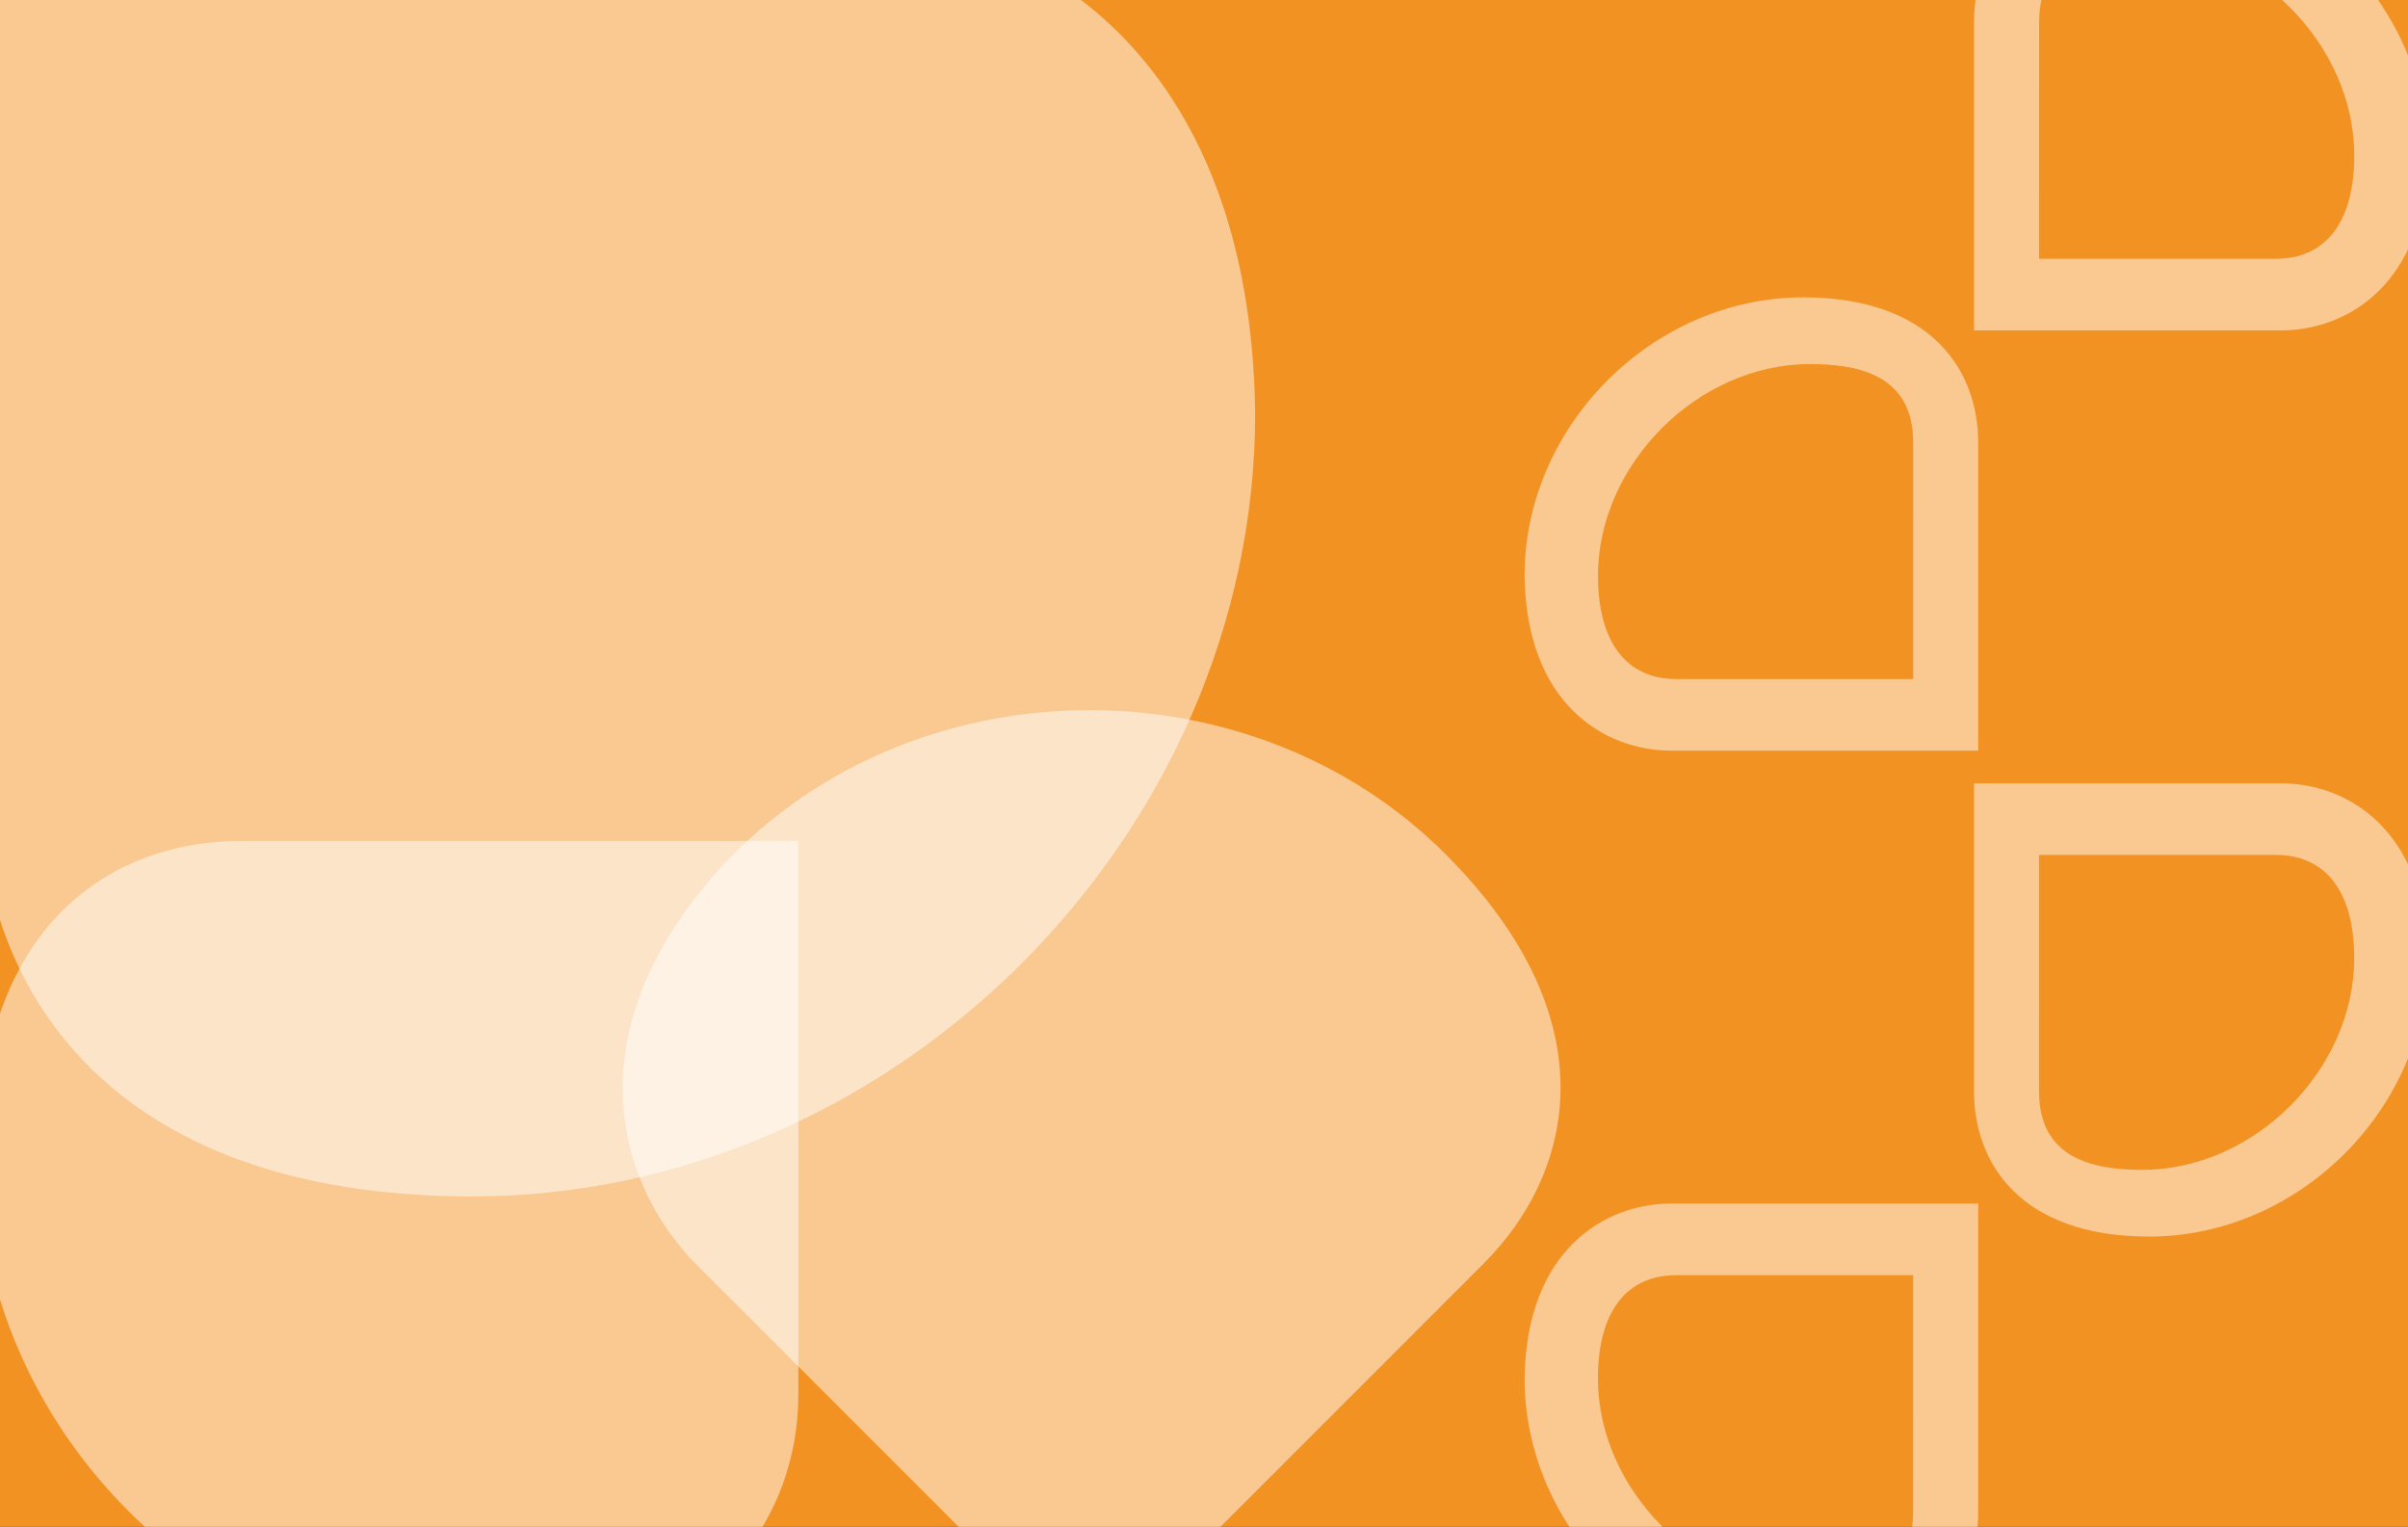
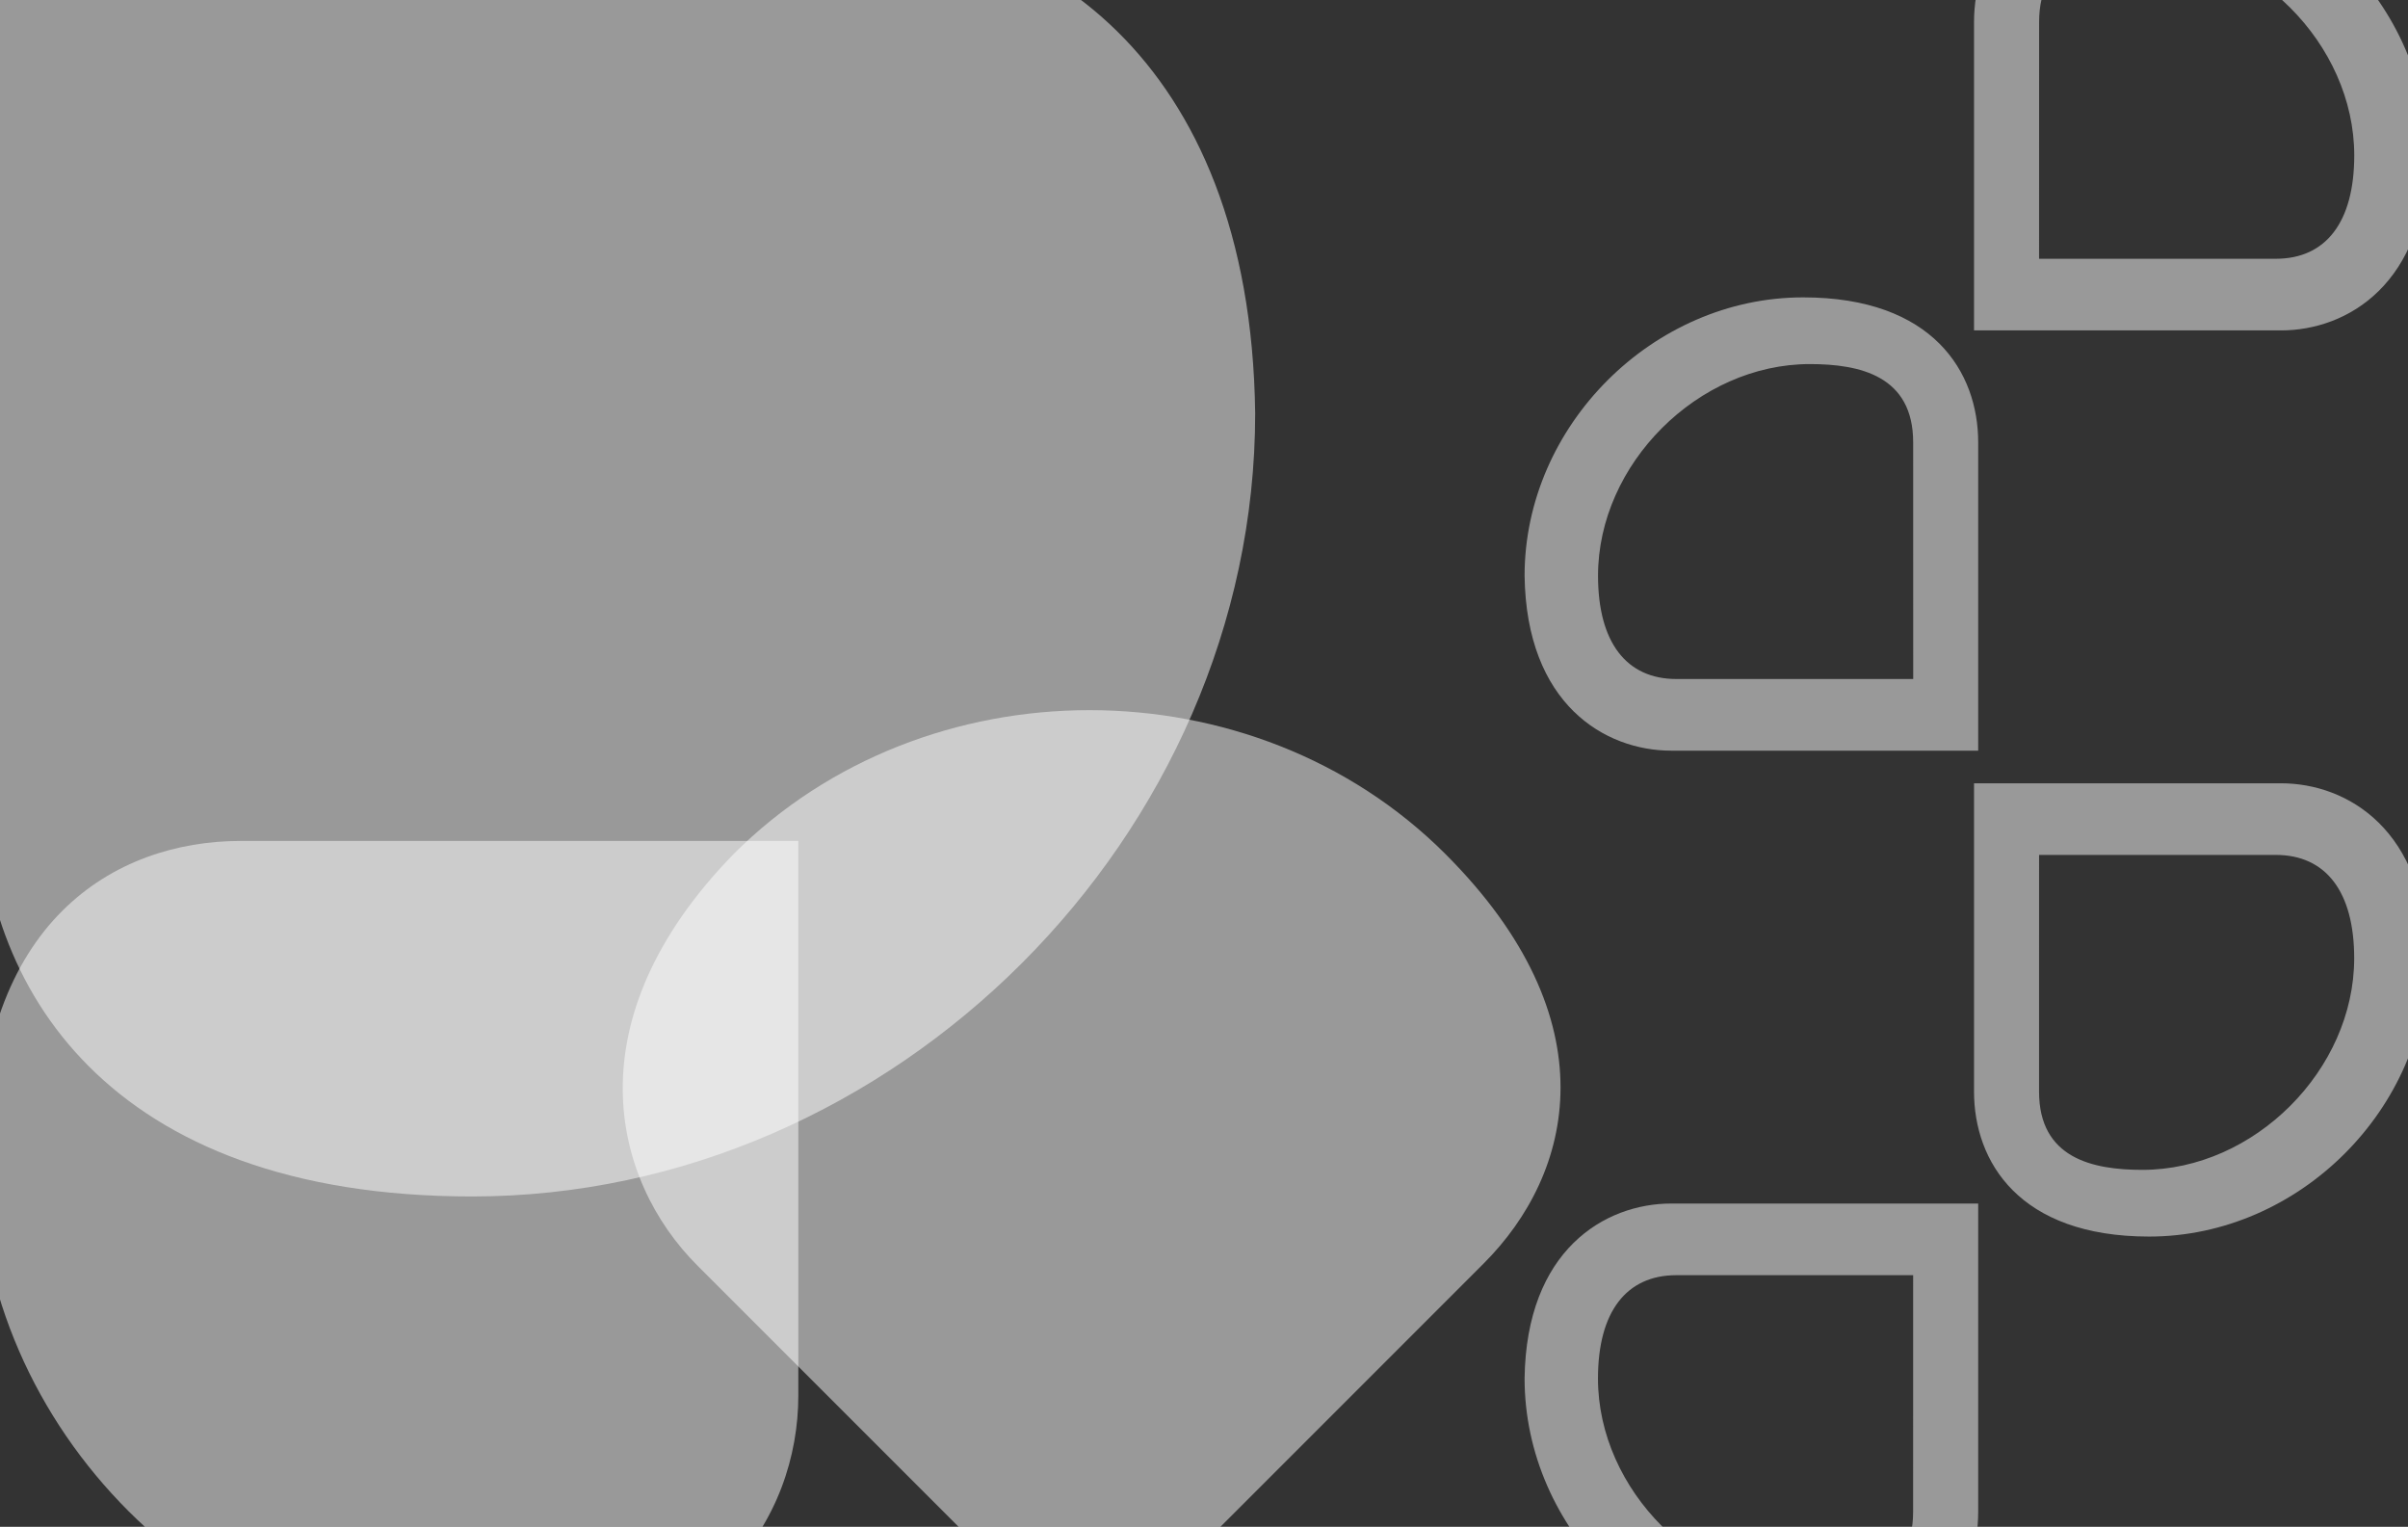
<svg xmlns="http://www.w3.org/2000/svg" viewBox="0 0 2423 1536">
  <rect x="0" y="0" width="2423" height="1536" fill="#333333" stroke="none" />
-   <path d="m-22.63-14.3h2460.91v1563.53h-2460.91z" fill="#f29222" />
  <g fill="#fff">
    <path d="m1263 415.73c0 424.63-363.3 787.92-787.92 787.92-368 0-495.4-212.31-495.4-410.47v-872.85h868.13c188.72 0 410.47 132.11 415.19 495.4z" opacity=".5" />
    <path d="m484.83 1671c-273 0-506.5-233.53-506.5-506.5 0-236.58 136.48-318.5 263.86-318.5h561.1v558.06c0 121.35-84.93 263.94-318.46 266.94z" opacity=".5" />
    <path d="m738.14 859.18c193-193 523.29-193 716.3 0 167.28 167.28 128.68 321.69 38.6 411.77l-396.75 396.75-394.61-394.61c-85.78-85.78-126.53-246.63 36.46-413.91z" opacity=".5" />
    <path d="m2295.09 332.4h-308.76v-310.13c0-70.41 45.3-145.84 176.19-145.84 151 0 280.23 129.08 280.23 280-1.67 129.03-80.54 175.97-147.66 175.97zm-243.32-72.08h238.28c50.34 0 78.87-36.88 78.87-103.94 0-112.32-100.68-212.9-213.11-212.9-50.34 0-104 11.74-104 78.79z" opacity=".5" />
    <path d="m1534.09 579.16c0-150.88 129.21-280 280.23-280 130.89 0 176.19 75.44 176.19 145.85v310.17h-308.76c-67.12 0-145.98-46.94-147.66-176.02zm391-134.11c0-67.06-53.7-78.79-104-78.79-112.43 0-213.11 100.58-213.11 212.9 0 67.05 28.53 103.94 78.87 103.94h238.28z" opacity=".5" />
    <path d="m2442.75 964c0 150.88-129.21 280-280.23 280-130.89 0-176.19-75.44-176.19-145.85v-310.15h308.76c67.12 0 145.99 46.93 147.66 176zm-391 134.11c0 67.06 53.7 78.79 104 78.79 112.43 0 213.11-100.58 213.11-212.9 0-67-28.53-103.94-78.87-103.94h-238.22z" opacity=".5" />
    <path d="m1681.75 1210.77h308.76v310.13c0 70.41-45.3 145.84-176.19 145.84-151 0-280.23-129.08-280.23-280 1.68-129.03 80.54-175.97 147.66-175.97zm243.32 72.08h-238.28c-50.34 0-78.87 36.88-78.87 103.94 0 112.31 100.68 212.9 213.11 212.9 50.34 0 104-11.74 104-78.79z" opacity=".5" />
  </g>
</svg>